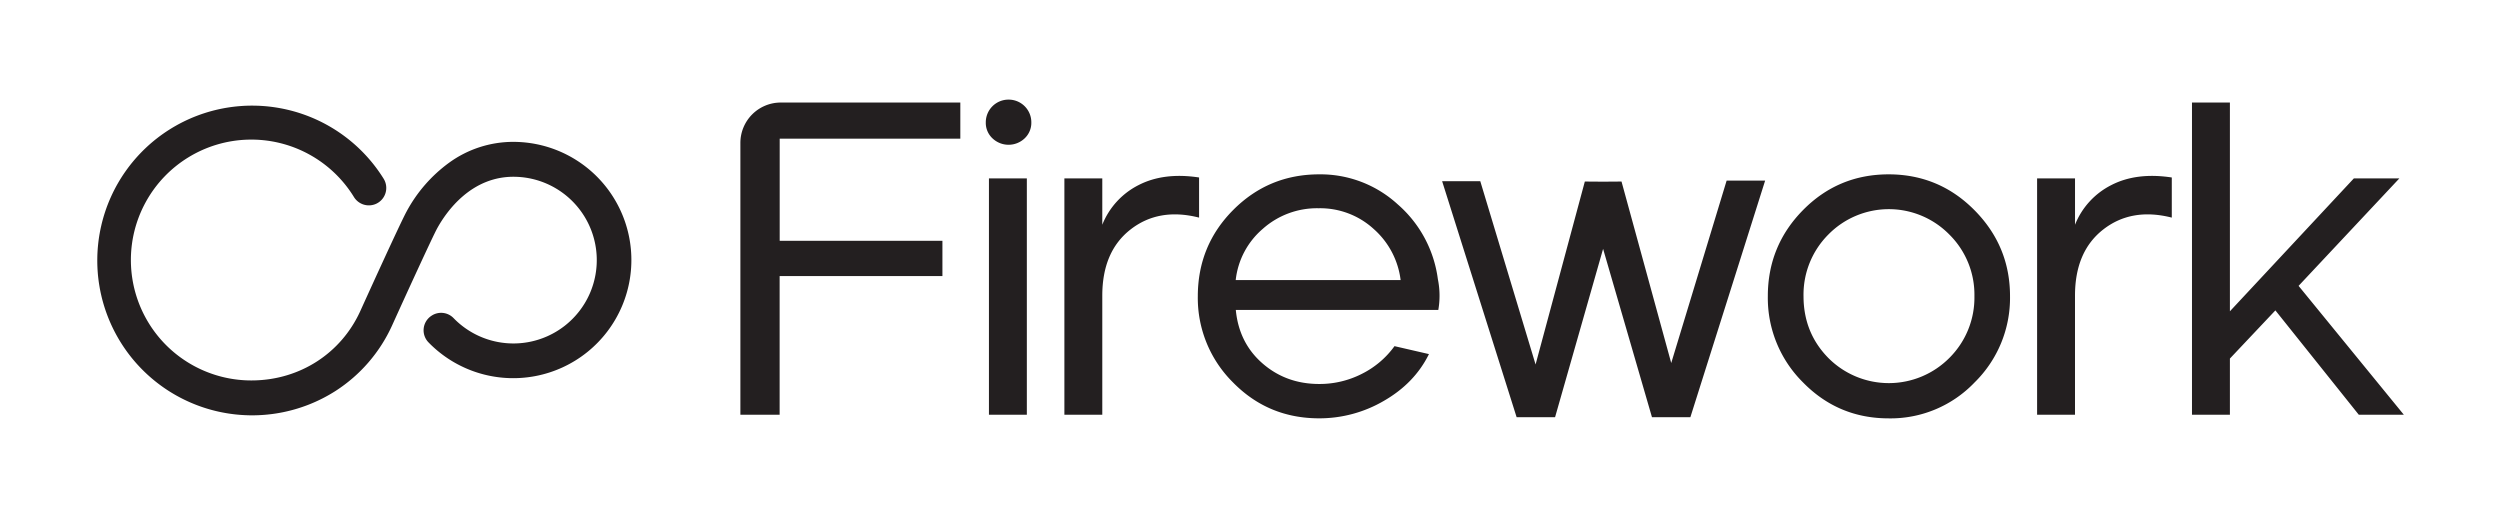
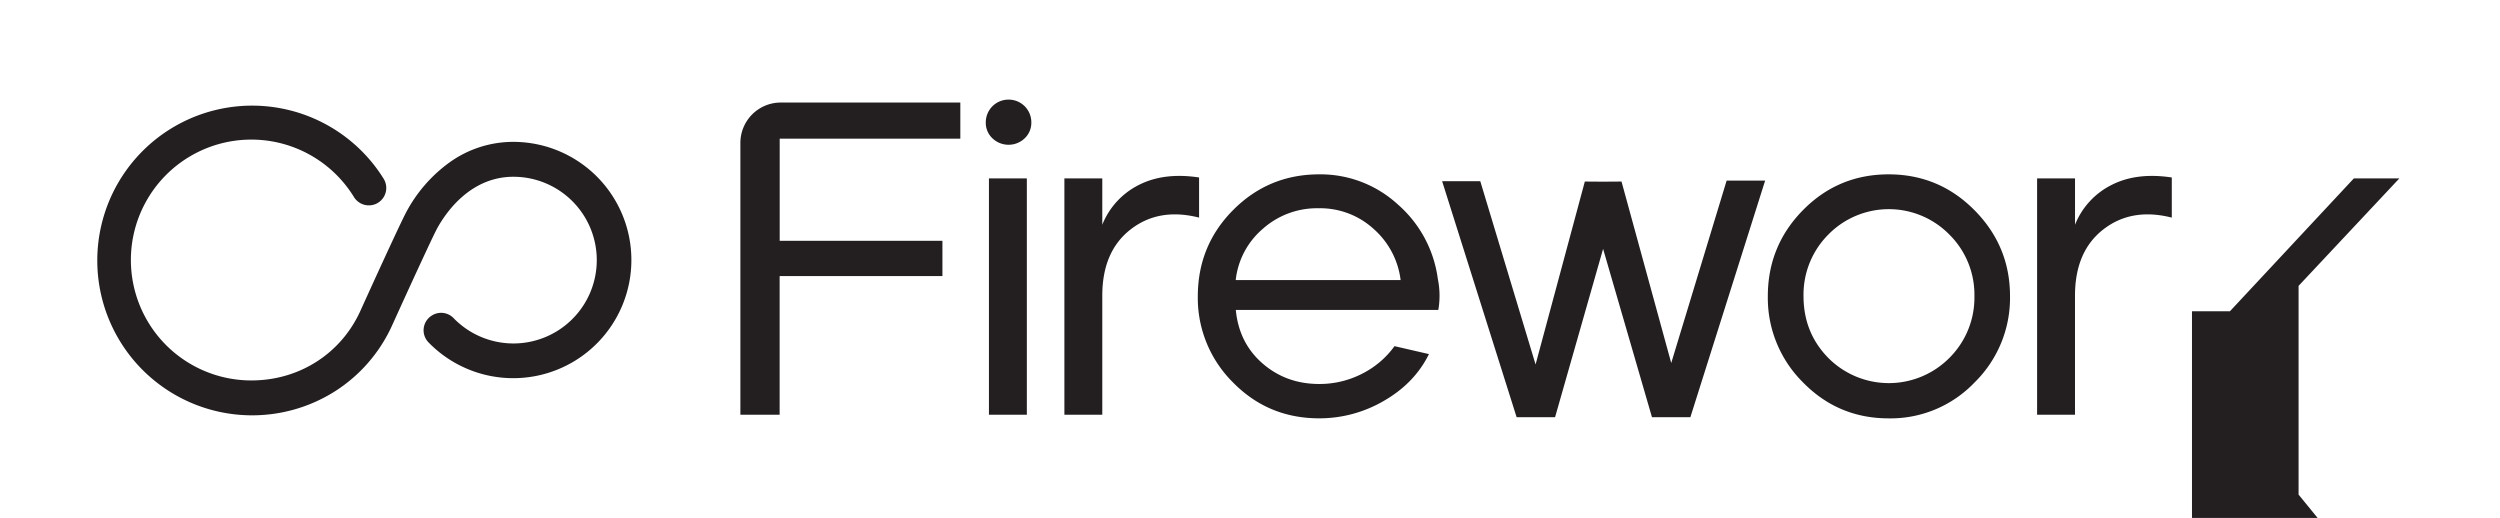
<svg xmlns="http://www.w3.org/2000/svg" id="Capa_1" data-name="Capa 1" viewBox="0 0 1300 269.33">
  <defs>
    <style>.cls-1{fill:#231f20}</style>
  </defs>
-   <path d="M266.92 73.77a56.79 56.79 0 0 0-33.38 10.84 75.72 75.72 0 0 0-22.09 25.33c-3.4 6.18-22.08 47.35-24.18 52-10 21.79-31.16 35.46-55.4 35.88A62.62 62.62 0 1 1 184 102.37a9.11 9.11 0 0 0 11.53 3.63 9.08 9.08 0 0 0 4-13 80.52 80.52 0 1 0-24.89 110.19 79.49 79.49 0 0 0 29.13-33.7c8.2-18.1 21.25-46.56 23.57-50.77 4.52-8.22 17.67-27.56 41-26.78a43.34 43.34 0 1 1-32.54 73.42 9 9 0 0 0-11.51-1.11 9 9 0 0 0-1.5 13.75 61.44 61.44 0 1 0 44.13-104.23ZM385 74.36v141.31h20.41v-72.13h84.65v-18.32h-84.62V72.11h93.93V53.32h-93.31A21 21 0 0 0 385 74.36ZM524.45 51.8a11.8 11.8 0 0 0-11.84 11.84 11 11 0 0 0 3.46 8.28 12.14 12.14 0 0 0 16.77 0 11.07 11.07 0 0 0 3.45-8.28 11.78 11.78 0 0 0-11.84-11.84ZM514.25 92.75h19.71v122.92h-19.71zM623.52 92.29q-18.33-2.79-31.43 3.94a39.49 39.49 0 0 0-18.9 20.64V92.75h-19.71v122.92h19.71v-61.92q0-23 14.73-34.45t35.6-6.14ZM726.88 106.32A59.48 59.48 0 0 0 686 90.66q-26.22 0-44.65 18.44T622.86 154a61.81 61.81 0 0 0 18.32 44.88q18.32 18.66 44.82 18.65a66.46 66.46 0 0 0 33.74-9.16q15.88-9.17 23.31-24.24L725.14 180a46.54 46.54 0 0 1-16.93 14.38 48.32 48.32 0 0 1-22.21 5.29q-17.18 0-29.46-10.67t-13.92-27.83h105.3a43.08 43.08 0 0 0-.23-16 62.18 62.18 0 0 0-20.81-38.85Zm-84.31 39.31a40.84 40.84 0 0 1 14-26.56 42.37 42.37 0 0 1 29.1-10.78 41.28 41.28 0 0 1 28.65 10.78 42.24 42.24 0 0 1 14 26.56ZM982.13 90.66q-26.22 0-44.53 18.56T919.27 154a61.78 61.78 0 0 0 18.33 44.88q18.31 18.67 44.53 18.67a60.4 60.4 0 0 0 44.64-18.67 61.56 61.56 0 0 0 18.44-44.88q0-26-18.44-44.65t-44.64-18.69Zm31.66 95.34a44.38 44.38 0 0 1-63.09.11Q937.83 173 937.83 154a44.21 44.21 0 0 1 12.87-32 44.1 44.1 0 0 1 63 0 44 44 0 0 1 13 32 44.23 44.23 0 0 1-12.91 32ZM1097.91 96.23a39.45 39.45 0 0 0-18.9 20.64V92.75h-19.72v122.92H1079v-61.92q0-23 14.73-34.45t35.6-6.14V92.29q-18.33-2.79-31.42 3.94ZM1195.26 148.65l52.42-55.9h-23.66l-64.47 69.12V53.32h-19.72v162.35h19.72v-29.22l23.65-25.05 43.38 54.27H1250l-54.74-67.02zM869.04 188.77 843.19 94.4l-9.58.07-9.5-.07-25.61 95.13-28.75-95.29h-19.84l38.73 122.69h20l24.97-87.52 25.41 87.52H879l38.87-123.01h-20.02l-28.81 94.85z" class="cls-1" />
+   <path d="M266.92 73.77a56.79 56.79 0 0 0-33.38 10.84 75.72 75.72 0 0 0-22.09 25.33c-3.4 6.18-22.08 47.35-24.18 52-10 21.79-31.16 35.46-55.4 35.88A62.62 62.62 0 1 1 184 102.37a9.11 9.11 0 0 0 11.53 3.63 9.08 9.08 0 0 0 4-13 80.52 80.52 0 1 0-24.89 110.19 79.49 79.49 0 0 0 29.13-33.7c8.2-18.1 21.25-46.56 23.57-50.77 4.52-8.22 17.67-27.56 41-26.78a43.34 43.34 0 1 1-32.54 73.42 9 9 0 0 0-11.51-1.11 9 9 0 0 0-1.5 13.75 61.44 61.44 0 1 0 44.13-104.23ZM385 74.36v141.31h20.41v-72.13h84.65v-18.32h-84.62V72.11h93.93V53.32h-93.31A21 21 0 0 0 385 74.36ZM524.45 51.8a11.8 11.8 0 0 0-11.84 11.84 11 11 0 0 0 3.46 8.28 12.14 12.14 0 0 0 16.77 0 11.07 11.07 0 0 0 3.45-8.28 11.78 11.78 0 0 0-11.84-11.84ZM514.25 92.75h19.71v122.92h-19.71zM623.52 92.29q-18.33-2.79-31.43 3.94a39.49 39.49 0 0 0-18.9 20.64V92.75h-19.71v122.92h19.71v-61.92q0-23 14.73-34.45t35.6-6.14ZM726.88 106.32A59.48 59.48 0 0 0 686 90.66q-26.22 0-44.65 18.44T622.86 154a61.81 61.81 0 0 0 18.32 44.88q18.32 18.66 44.82 18.65a66.46 66.46 0 0 0 33.74-9.16q15.88-9.17 23.31-24.24L725.14 180a46.54 46.54 0 0 1-16.93 14.38 48.32 48.32 0 0 1-22.21 5.29q-17.18 0-29.46-10.67t-13.92-27.83h105.3a43.08 43.08 0 0 0-.23-16 62.18 62.18 0 0 0-20.81-38.85Zm-84.31 39.31a40.84 40.84 0 0 1 14-26.56 42.37 42.37 0 0 1 29.1-10.78 41.28 41.28 0 0 1 28.65 10.78 42.24 42.24 0 0 1 14 26.56ZM982.13 90.66q-26.22 0-44.53 18.56T919.27 154a61.78 61.78 0 0 0 18.33 44.88q18.31 18.67 44.53 18.67a60.4 60.4 0 0 0 44.64-18.67 61.56 61.56 0 0 0 18.44-44.88q0-26-18.44-44.65t-44.64-18.69Zm31.66 95.34a44.38 44.38 0 0 1-63.09.11Q937.83 173 937.83 154a44.21 44.21 0 0 1 12.87-32 44.1 44.1 0 0 1 63 0 44 44 0 0 1 13 32 44.23 44.23 0 0 1-12.91 32ZM1097.91 96.23a39.45 39.45 0 0 0-18.9 20.64V92.75h-19.72v122.92H1079v-61.92q0-23 14.73-34.45t35.6-6.14V92.29q-18.33-2.79-31.42 3.94ZM1195.26 148.65l52.42-55.9h-23.66l-64.47 69.12h-19.72v162.35h19.72v-29.22l23.65-25.05 43.38 54.27H1250l-54.74-67.02zM869.04 188.77 843.19 94.4l-9.58.07-9.5-.07-25.61 95.13-28.75-95.29h-19.84l38.73 122.69h20l24.97-87.52 25.41 87.52H879l38.87-123.01h-20.02l-28.81 94.85z" class="cls-1" />
</svg>